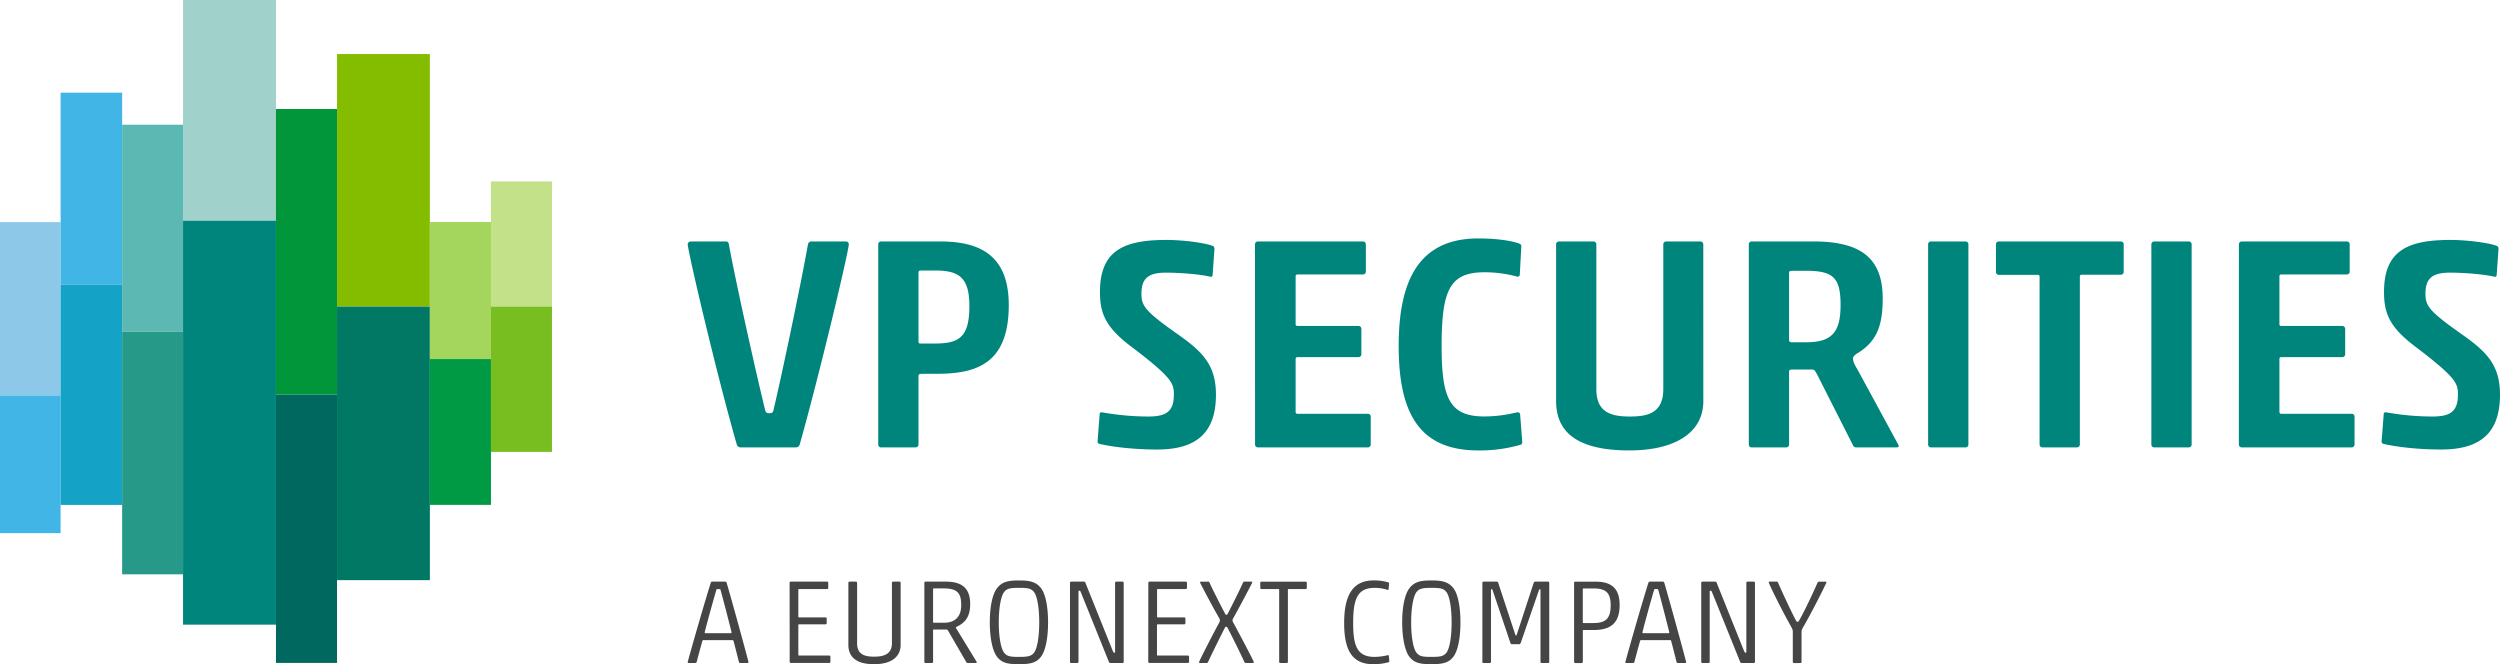
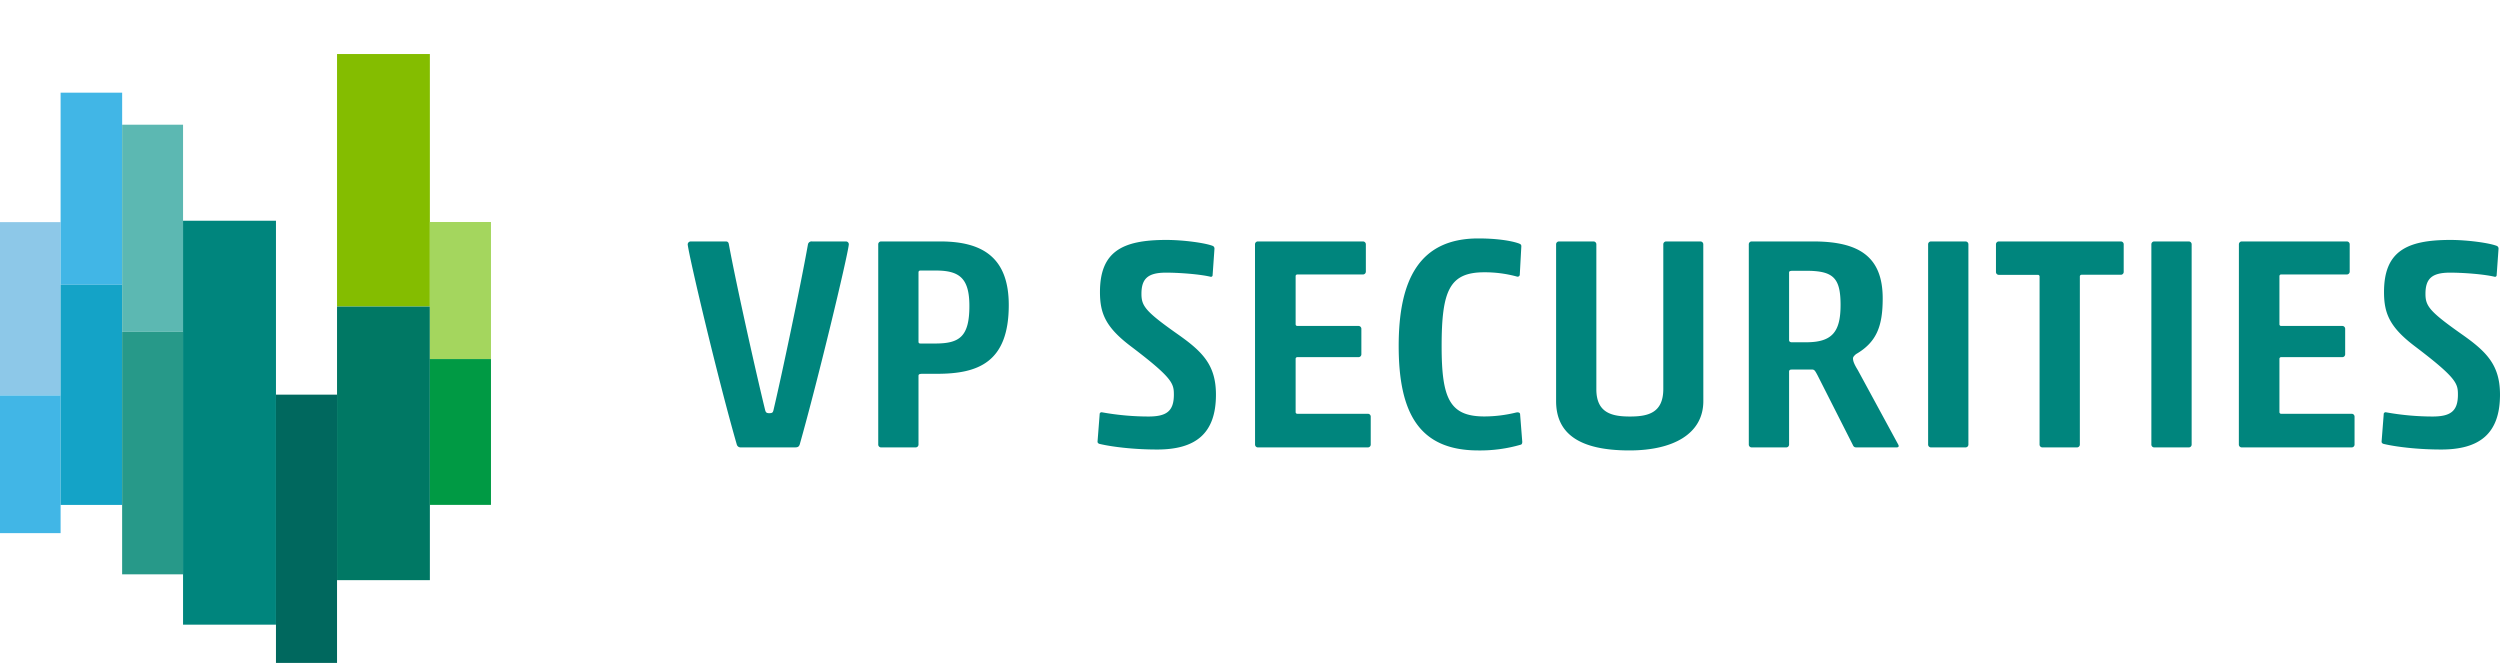
<svg xmlns="http://www.w3.org/2000/svg" viewBox="0 0 1500 398.52">
  <defs>
    <style>.logo__tagline{fill:#454545}.cls-2{fill:#8dc8e8}.cls-3{fill:#41b6e6}.cls-4{fill:#14a3c7}.cls-5{fill:#5cb8b2}.cls-6{fill:#279989}.cls-7{fill:#a0d1ca}.cls-8{fill:#00857d}.cls-9{fill:#009639}.cls-10{fill:#00685e}.cls-11{fill:#84bd00}.cls-12{fill:#007864}.cls-13{fill:#a4d65e}.cls-14{fill:#009a44}.cls-15{fill:#c2e189}.cls-16{fill:#78be20}</style>
  </defs>
-   <path class="logo__tagline" d="M439.51 384.09h-17.37a.62.62 0 0 0-.72.5c-.5 1.65-2.94 10.7-3.38 12.49-.21.58-.5.72-.93.72h-3.95c-.43 0-.64-.28-.5-.72 2.3-8.61 10.7-37.76 13.79-47.38a.91.91 0 0 1 .86-.72h7.82c.51 0 .72.29.86.72 3.16 10.7 11.49 41.07 13.07 47.38.15.44-.07.72-.5.72h-4.38c-.43 0-.72-.07-.86-.72-.43-1.79-2.73-10.84-3.23-12.49-.09-.36-.22-.5-.58-.5zm-1.15-4.16c.43 0 .58-.15.58-.58-1.08-4.38-4.67-18.38-6.61-25.41-.14-.44-.28-.51-1.29-.51s-1.08.07-1.22.51c-2.08 7-5.89 20.89-7 25.41 0 .43.15.58.58.58zM473.76 349.7a.68.68 0 0 1 .72-.72h21.76a.67.67 0 0 1 .71.72v3a.67.67 0 0 1-.71.72h-16.8a.39.39 0 0 0-.44.43V370a.39.39 0 0 0 .44.43h15.86a.68.68 0 0 1 .72.72v2.72a.68.68 0 0 1-.72.72h-15.86a.39.39 0 0 0-.44.43v17.88a.38.38 0 0 0 .44.43h18.09a.68.68 0 0 1 .72.72v3a.68.68 0 0 1-.72.72h-23a.68.68 0 0 1-.72-.72zM540.39 386.89c0 7.18-5.6 11.63-15.94 11.63-10.77 0-15.43-4.45-15.43-11.63V349.7a.68.68 0 0 1 .72-.72h3.8a.68.68 0 0 1 .72.72V386c0 6.6 4.38 8 10.19 8s10.7-1.44 10.7-8.12V349.7a.68.68 0 0 1 .72-.72h3.81a.67.67 0 0 1 .71.72zM568.68 378.13a1.18 1.18 0 0 0-.71-.43h-7.69a.38.38 0 0 0-.43.43v18.95a.67.67 0 0 1-.71.72h-3.81a.68.68 0 0 1-.72-.72V349.7a.68.68 0 0 1 .72-.72h12.13c10.34 0 14.65 4.45 14.65 13.57 0 6.89-2.58 11.06-8.26 13.57-.14.07-.43.43-.28.65L585.92 397c.28.43.07.79-.36.79h-5c-.43 0-.57-.21-.86-.64zm8.05-15.08c0-7.54-2.66-10-10.63-10h-5.82a.39.39 0 0 0-.43.43v19.75a.39.39 0 0 0 .43.43h5.89c7.32.02 10.56-4.07 10.56-10.61zM624.47 394.21c-2.87 3.59-6.6 4.31-13.14 4.31s-10.12-.72-13-4.31-4.45-11.7-4.45-20.82 1.5-16.87 4.45-20.6 6.6-4.53 13.14-4.53 10.19.94 13.06 4.53 4.31 11.48 4.31 20.6-1.42 17.09-4.37 20.82zm-21.82-2.37c1.65 1.94 3.51 2.3 8.68 2.3s7.26-.36 8.91-2.3c2.22-2.58 3.3-10.26 3.3-18.38s-1.08-15.86-3.3-18.45c-1.65-1.94-3.59-2.3-8.76-2.3-5.32 0-7.18.36-8.83 2.3-2.23 2.59-3.38 10.27-3.38 18.45s1.15 15.8 3.38 18.38zM666.26 397.8c-.64 0-.79-.36-1.08-1.07l-16.65-41.29c-.29-.72-.43-1-.94-1s-.5.14-.5.93v41.71a.68.68 0 0 1-.72.72h-3.66a.68.68 0 0 1-.72-.72V349.7a.68.68 0 0 1 .72-.72h7.61c.5 0 .79.22 1 .86l16.37 40.78c.43.94.57 1 .93 1s.43-.15.43-.58V349.7a.68.68 0 0 1 .72-.72h3.73a.68.68 0 0 1 .72.72v47.38a.68.68 0 0 1-.72.72zM689 349.7a.68.68 0 0 1 .72-.72h21.75a.68.68 0 0 1 .72.72v3a.68.68 0 0 1-.72.72h-16.8a.39.39 0 0 0-.43.43V370a.39.39 0 0 0 .43.43h15.87a.68.68 0 0 1 .72.72v2.72a.68.68 0 0 1-.72.72h-15.92a.39.39 0 0 0-.43.43v17.88a.38.38 0 0 0 .43.43h18.1a.67.67 0 0 1 .71.72v3a.67.67 0 0 1-.71.72h-23.05a.68.68 0 0 1-.72-.72zM735 376.48c-2.52 5-8.62 17.23-10.13 20.68-.21.43-.43.64-.79.64H720a.52.52 0 0 1-.5-.79c1.29-2.94 8.9-17.73 11.85-23.12a3.28 3.28 0 0 0 .57-1.72 2.93 2.93 0 0 0-.65-1.72c-3.44-5.89-10.12-18.53-11.2-20.82-.14-.43.08-.65.51-.65H725c.36 0 .64.36.79.72 1.65 3.8 7.18 14.57 9.33 18.66.22.36.36.51.72.51s.5-.15.72-.51c2.08-3.94 7.54-14.86 9.19-18.66.14-.29.36-.72.79-.72h4.23a.5.5 0 0 1 .51.72c-2.09 4.16-8.12 15.51-11.06 20.75-.65 1.15-.72 1.36-.72 1.79a3.47 3.47 0 0 0 .65 1.65c2.87 5.24 10.77 20.18 12.06 23.12a.53.53 0 0 1-.5.79h-4.1a1 1 0 0 1-1-.64c-1.65-3.74-7.54-15.65-10.2-20.68a.81.81 0 0 0-1.43 0zM767.5 353.86a.38.38 0 0 0-.43-.43h-10.19a.68.68 0 0 1-.72-.72v-3a.68.68 0 0 1 .72-.72h26.49a.68.68 0 0 1 .72.72v3a.68.68 0 0 1-.72.72h-10.2a.39.39 0 0 0-.43.43v43.22a.67.67 0 0 1-.71.72h-3.81a.68.68 0 0 1-.72-.72zM823.94 398.52c-13 0-17.45-8.83-17.45-24.77 0-15.65 4.6-25.49 17.59-25.49a27.9 27.9 0 0 1 9 1.22c.28.15.36.22.36.65l-.29 3.45a.41.41 0 0 1-.58.36 25 25 0 0 0-7.82-1.23c-10.48 0-12.85 7-12.85 21.11 0 13.43 2.22 20.32 12.85 20.32a34.59 34.59 0 0 0 7.75-1c.36-.08.72-.15.79.28l.29 3.09c.07.43-.07.72-.29.79a33.74 33.74 0 0 1-9.35 1.22zM871.9 394.21c-2.87 3.59-6.6 4.31-13.14 4.31s-10.12-.72-13-4.31-4.45-11.7-4.45-20.82 1.5-16.87 4.45-20.6 6.6-4.53 13.14-4.53 10.19.94 13.06 4.53 4.31 11.48 4.31 20.6-1.43 17.09-4.37 20.82zm-21.83-2.37c1.66 1.94 3.52 2.3 8.69 2.3 5.32 0 7.25-.36 8.91-2.3 2.22-2.58 3.3-10.26 3.3-18.38s-1.08-15.86-3.3-18.45c-1.66-1.94-3.59-2.3-8.76-2.3s-7.18.36-8.84 2.3c-2.22 2.59-3.37 10.27-3.37 18.45s1.15 15.8 3.37 18.38zM920.22 349.7a1.1 1.1 0 0 1 1-.72h7.61a.68.68 0 0 1 .72.72v47.38a.68.68 0 0 1-.72.72H925a.67.67 0 0 1-.71-.72v-42.86c0-.64 0-.72-.29-.72s-.43.15-.72.86l-10.77 31.17c-.29.86-.5 1-1.29 1h-3.73c-.79 0-1-.07-1.3-.93l-10.59-31.38c-.22-.64-.29-.72-.65-.72s-.36.15-.36.86v42.72a.68.68 0 0 1-.72.72h-3.73a.68.68 0 0 1-.72-.72V349.7a.68.68 0 0 1 .72-.72H898a.93.93 0 0 1 .93.72l10.2 30.94c.21.58.28.65.5.65s.28-.07.5-.72zM957.35 349c9.33 0 14.43 3.81 14.43 14.07 0 11.35-6 14.94-15.65 14.94h-6a.38.38 0 0 0-.43.43v18.66a.67.67 0 0 1-.71.72h-3.81a.68.68 0 0 1-.72-.72v-47.4a.68.68 0 0 1 .72-.72zM956 373.82c7 0 10.41-2.22 10.41-10.62 0-7.9-3.23-10.13-10.41-10.13h-5.89a.39.39 0 0 0-.43.43v19.89a.38.38 0 0 0 .43.43zM1002.15 384.09h-17.38a.61.61 0 0 0-.71.5c-.51 1.65-2.95 10.7-3.38 12.49-.21.58-.5.72-.93.72h-4c-.43 0-.65-.28-.5-.72 2.29-8.61 10.69-37.76 13.78-47.38a.91.91 0 0 1 .86-.72h7.83c.5 0 .72.29.86.72 3.16 10.7 11.49 41.07 13.07 47.38.14.44-.07.72-.51.72h-4.38c-.43 0-.71-.07-.86-.72-.43-1.79-2.72-10.84-3.23-12.49-.02-.36-.16-.5-.52-.5zm-1.15-4.16c.43 0 .57-.15.57-.58-1.07-4.38-4.66-18.38-6.6-25.41-.14-.44-.29-.51-1.29-.51s-1.08.07-1.22.51c-2.09 7-5.89 20.89-7 25.41 0 .43.14.58.57.58zM1045 397.8c-.64 0-.79-.36-1.07-1.07l-16.66-41.29c-.29-.72-.43-1-.93-1s-.51.14-.51.93v41.71a.67.67 0 0 1-.71.72h-3.67a.67.67 0 0 1-.71-.72V349.7a.67.67 0 0 1 .71-.72h7.62c.5 0 .79.22 1 .86l16.37 40.78c.43.94.58 1 .93 1s.44-.15.44-.58V349.7a.67.67 0 0 1 .71-.72h3.74a.68.68 0 0 1 .72.72v47.38a.68.68 0 0 1-.72.72zM1091.54 349h3.88c.43 0 .5.29.36.72-3 6.39-9 18-12.28 23.76-2 3.52-2.58 4.38-2.58 5.46v18.16a.68.68 0 0 1-.72.72h-3.81a.67.67 0 0 1-.71-.72v-18.25c0-1.08-.51-1.94-2.3-5.17-3.23-5.75-10.7-20.39-12.06-24a.49.49 0 0 1 .5-.72h4.09c.5 0 .79.22 1 .79 2.22 5.17 8 17.59 10.48 22.19.57 1 .64 1.14 1.15 1.14s.5-.14 1.15-1.14c2.72-4.67 8.4-16.73 10.77-22.19.29-.55.54-.75 1.08-.75z" />
  <path class="cls-2" d="M0 133.26h36.36v104.01H0z" />
  <path class="cls-3" d="M0 237.27h36.36v82.6H0zM36.36 55.61h36.93v115.22H36.36z" />
  <path class="cls-4" d="M36.36 170.84h36.93v132.11H36.36z" />
  <path class="cls-5" d="M73.28 74.82h36.55V199.1H73.28z" />
  <path class="cls-6" d="M73.28 199.11h36.55V344.6H73.28z" />
-   <path class="cls-7" d="M109.83 0h55.75v132.45h-55.75z" />
  <path class="cls-8" d="M109.83 132.45h55.75V374.8h-55.75z" />
-   <path class="cls-9" d="M165.58 65.4h36.64v171.39h-36.64z" />
  <path class="cls-10" d="M165.58 236.79h36.64v160.96h-36.64z" />
  <path class="cls-11" d="M202.22 32.42h55.7v151.51h-55.7z" />
  <path class="cls-12" d="M202.22 183.94h55.7v164.15h-55.7z" />
  <path class="cls-13" d="M257.92 133.2h36.66v82.24h-36.66z" />
  <path class="cls-14" d="M257.92 215.44h36.66v87.49h-36.66z" />
-   <path class="cls-15" d="M294.57 108.85h36.62v75.09h-36.62z" />
-   <path class="cls-16" d="M294.57 183.94h36.62v87.19h-36.62z" />
  <path class="cls-8 logo__text" d="M435.51 144.87c1.09 0 1.64.55 1.82 1.82 4.72 25.44 16.72 78.87 21.81 99.58.36 1.09.72 1.64 2.36 1.64 1.82 0 2.18-.36 2.54-1.64 4.91-20.71 16.18-74.14 20.72-99.58a2.22 2.22 0 0 1 2.54-1.82h20.17a1.72 1.72 0 0 1 1.82 1.82c-.91 8-18.53 81.41-29.44 119.94-.54 1.63-1.45 1.81-3.09 1.81h-32.52a2.34 2.34 0 0 1-2.19-1.81c-11.26-39.07-28.53-112.13-29.43-119.94a1.82 1.82 0 0 1 1.81-1.82zM564.19 144.87c24.89 0 41.07 9.27 41.07 38.16 0 34.53-18.54 41.25-43.07 41.25h-8.54c-2.18 0-2.55.37-2.55 1.28v41.07a1.71 1.71 0 0 1-1.81 1.81h-20.54a1.71 1.71 0 0 1-1.81-1.81V146.69a1.71 1.71 0 0 1 1.81-1.82zm-3.09 61.24c14.54 0 20.53-4 20.53-22.53 0-16.72-6-21.26-20.17-21.26h-9.08c-1.09 0-1.28.54-1.28 1.27v41.25c0 .91.19 1.27 1.28 1.27zM699.59 163.59c-10.9 0-14.72 3.63-14.72 12.72 0 7.27 2.36 10.54 21.44 24 15.27 10.69 23.26 18.69 23.26 36.51 0 23.45-12.35 32.89-35.25 32.89-14.36 0-27.08-1.63-34.16-3.27-1.1-.18-1.64-.72-1.64-1.45l1.27-16.35a1.15 1.15 0 0 1 1.27-1.28 158.37 158.37 0 0 0 28 2.55c10.72 0 15.26-3.09 15.26-13.09 0-6.72-.72-10-25.62-28.89-15.45-11.63-18.72-20-18.72-32.71 0-24.35 13.45-31.26 39.8-31.26 10.36 0 23.62 1.82 28 3.64a1.74 1.74 0 0 1 .9 1.63L727.57 165a1 1 0 0 1-1.09 1.09c-6.54-1.59-18.9-2.5-26.89-2.5zM753 146.69a1.71 1.71 0 0 1 1.81-1.82h62.88a1.72 1.72 0 0 1 1.82 1.82v16.17a1.72 1.72 0 0 1-1.82 1.82h-39.22a1 1 0 0 0-1.09 1.09v28.71a1 1 0 0 0 1.09 1.09H815a1.72 1.72 0 0 1 1.82 1.82v15.08a1.72 1.72 0 0 1-1.82 1.82h-36.53a1 1 0 0 0-1.09 1.09v31.8a1 1 0 0 0 1.09 1.09h42.16a1.71 1.71 0 0 1 1.81 1.82v16.54a1.71 1.71 0 0 1-1.81 1.81h-65.79a1.71 1.71 0 0 1-1.81-1.81zM887 270.26c-35.44 0-47.79-22.35-47.79-62.69 0-39.62 12.35-64.51 47.79-64.51 10.54 0 19.63 1.27 24.53 3.09.73.36 1.27.54 1.27 1.63l-.94 17.22a1.33 1.33 0 0 1-1.81.91 73.4 73.4 0 0 0-19.45-2.54c-20.89 0-25.62 10.9-25.62 44.34 0 31.25 4.73 42.16 25.62 42.16a80.36 80.36 0 0 0 19.08-2.36c.91-.19 2.18-.19 2.37.9l1.27 16.18c.18 1.09-.18 2-.73 2.18a87.08 87.08 0 0 1-25.59 3.49zM1022 240.64c0 19.63-18 29.62-44.34 29.62-30 0-44-10-44-29.62v-93.95a1.72 1.72 0 0 1 1.82-1.82H956a1.71 1.71 0 0 1 1.81 1.82v86.86c0 14.18 9.27 16.36 20.17 16.36s20-2.18 20-16.54v-86.68a1.72 1.72 0 0 1 1.82-1.82h20.35a1.72 1.72 0 0 1 1.82 1.82zM1090.53 225.19c-1.46-2.72-1.82-3.27-2.91-3.45h-12.72c-.91 0-1.45.36-1.45 1.27v43.62a1.71 1.71 0 0 1-1.82 1.81h-20.54a1.71 1.71 0 0 1-1.81-1.81V146.69a1.71 1.71 0 0 1 1.81-1.82H1088c27.62 0 41.62 9.27 41.62 34.17 0 16.35-3.46 26.16-16 33.43-1.28 1.09-1.82 1.82-1.82 2.55 0 1.81.91 3.81 2.91 7.08l24.17 44.53c.54.9.54 1.81-.91 1.81h-24.17c-1.09 0-1.64-.36-2.18-1.63zm13.81-42.19c0-16.35-4.36-20.53-20.72-20.53h-7.81c-2 0-2.36.36-2.36 1.09v40.34c0 .91.36 1.27 1.27 1.46h8.9c15.63.03 20.72-6.15 20.72-22.36zM1158.69 268.44a1.71 1.71 0 0 1-1.82-1.81V146.69a1.72 1.72 0 0 1 1.82-1.82h20.53a1.72 1.72 0 0 1 1.82 1.82v119.94a1.71 1.71 0 0 1-1.82 1.81zM1223.75 166a1 1 0 0 0-1.09-1.09h-23.26a1.71 1.71 0 0 1-1.82-1.81v-16.41a1.72 1.72 0 0 1 1.82-1.82h73a1.72 1.72 0 0 1 1.82 1.82v16.36a1.71 1.71 0 0 1-1.82 1.81H1249a1 1 0 0 0-1.09 1.09v100.68a1.71 1.71 0 0 1-1.82 1.81h-20.53a1.71 1.71 0 0 1-1.82-1.81zM1292.64 268.44a1.71 1.71 0 0 1-1.82-1.81V146.69a1.72 1.72 0 0 1 1.82-1.82h20.53a1.72 1.72 0 0 1 1.82 1.82v119.94a1.71 1.71 0 0 1-1.82 1.81zM1343.34 146.69a1.72 1.72 0 0 1 1.82-1.82H1408a1.72 1.72 0 0 1 1.82 1.82v16.17a1.72 1.72 0 0 1-1.82 1.82h-39.25a1 1 0 0 0-1.09 1.09v28.71a1 1 0 0 0 1.09 1.09h36.53a1.72 1.72 0 0 1 1.82 1.82v15.08a1.72 1.72 0 0 1-1.82 1.82h-36.53a1 1 0 0 0-1.09 1.09v31.8a1 1 0 0 0 1.09 1.09h42.16a1.72 1.72 0 0 1 1.82 1.82v16.54a1.71 1.71 0 0 1-1.82 1.81h-65.78a1.71 1.71 0 0 1-1.82-1.81zM1470 163.59c-10.91 0-14.72 3.63-14.72 12.72 0 7.27 2.36 10.54 21.44 24C1492 211 1500 219 1500 236.82c0 23.45-12.36 32.89-35.25 32.89-14.36 0-27.08-1.63-34.17-3.27-1.09-.18-1.63-.72-1.63-1.45l1.27-16.35a1.15 1.15 0 0 1 1.27-1.28 158.37 158.37 0 0 0 28 2.55c10.72 0 15.26-3.09 15.26-13.09 0-6.72-.73-10-25.62-28.89-15.45-11.63-18.72-20-18.72-32.71 0-24.35 13.45-31.26 39.8-31.26 10.36 0 23.62 1.82 28 3.64a1.73 1.73 0 0 1 .91 1.63L1498 165a1 1 0 0 1-1.09 1.09c-6.54-1.59-18.91-2.5-26.91-2.5z" />
</svg>